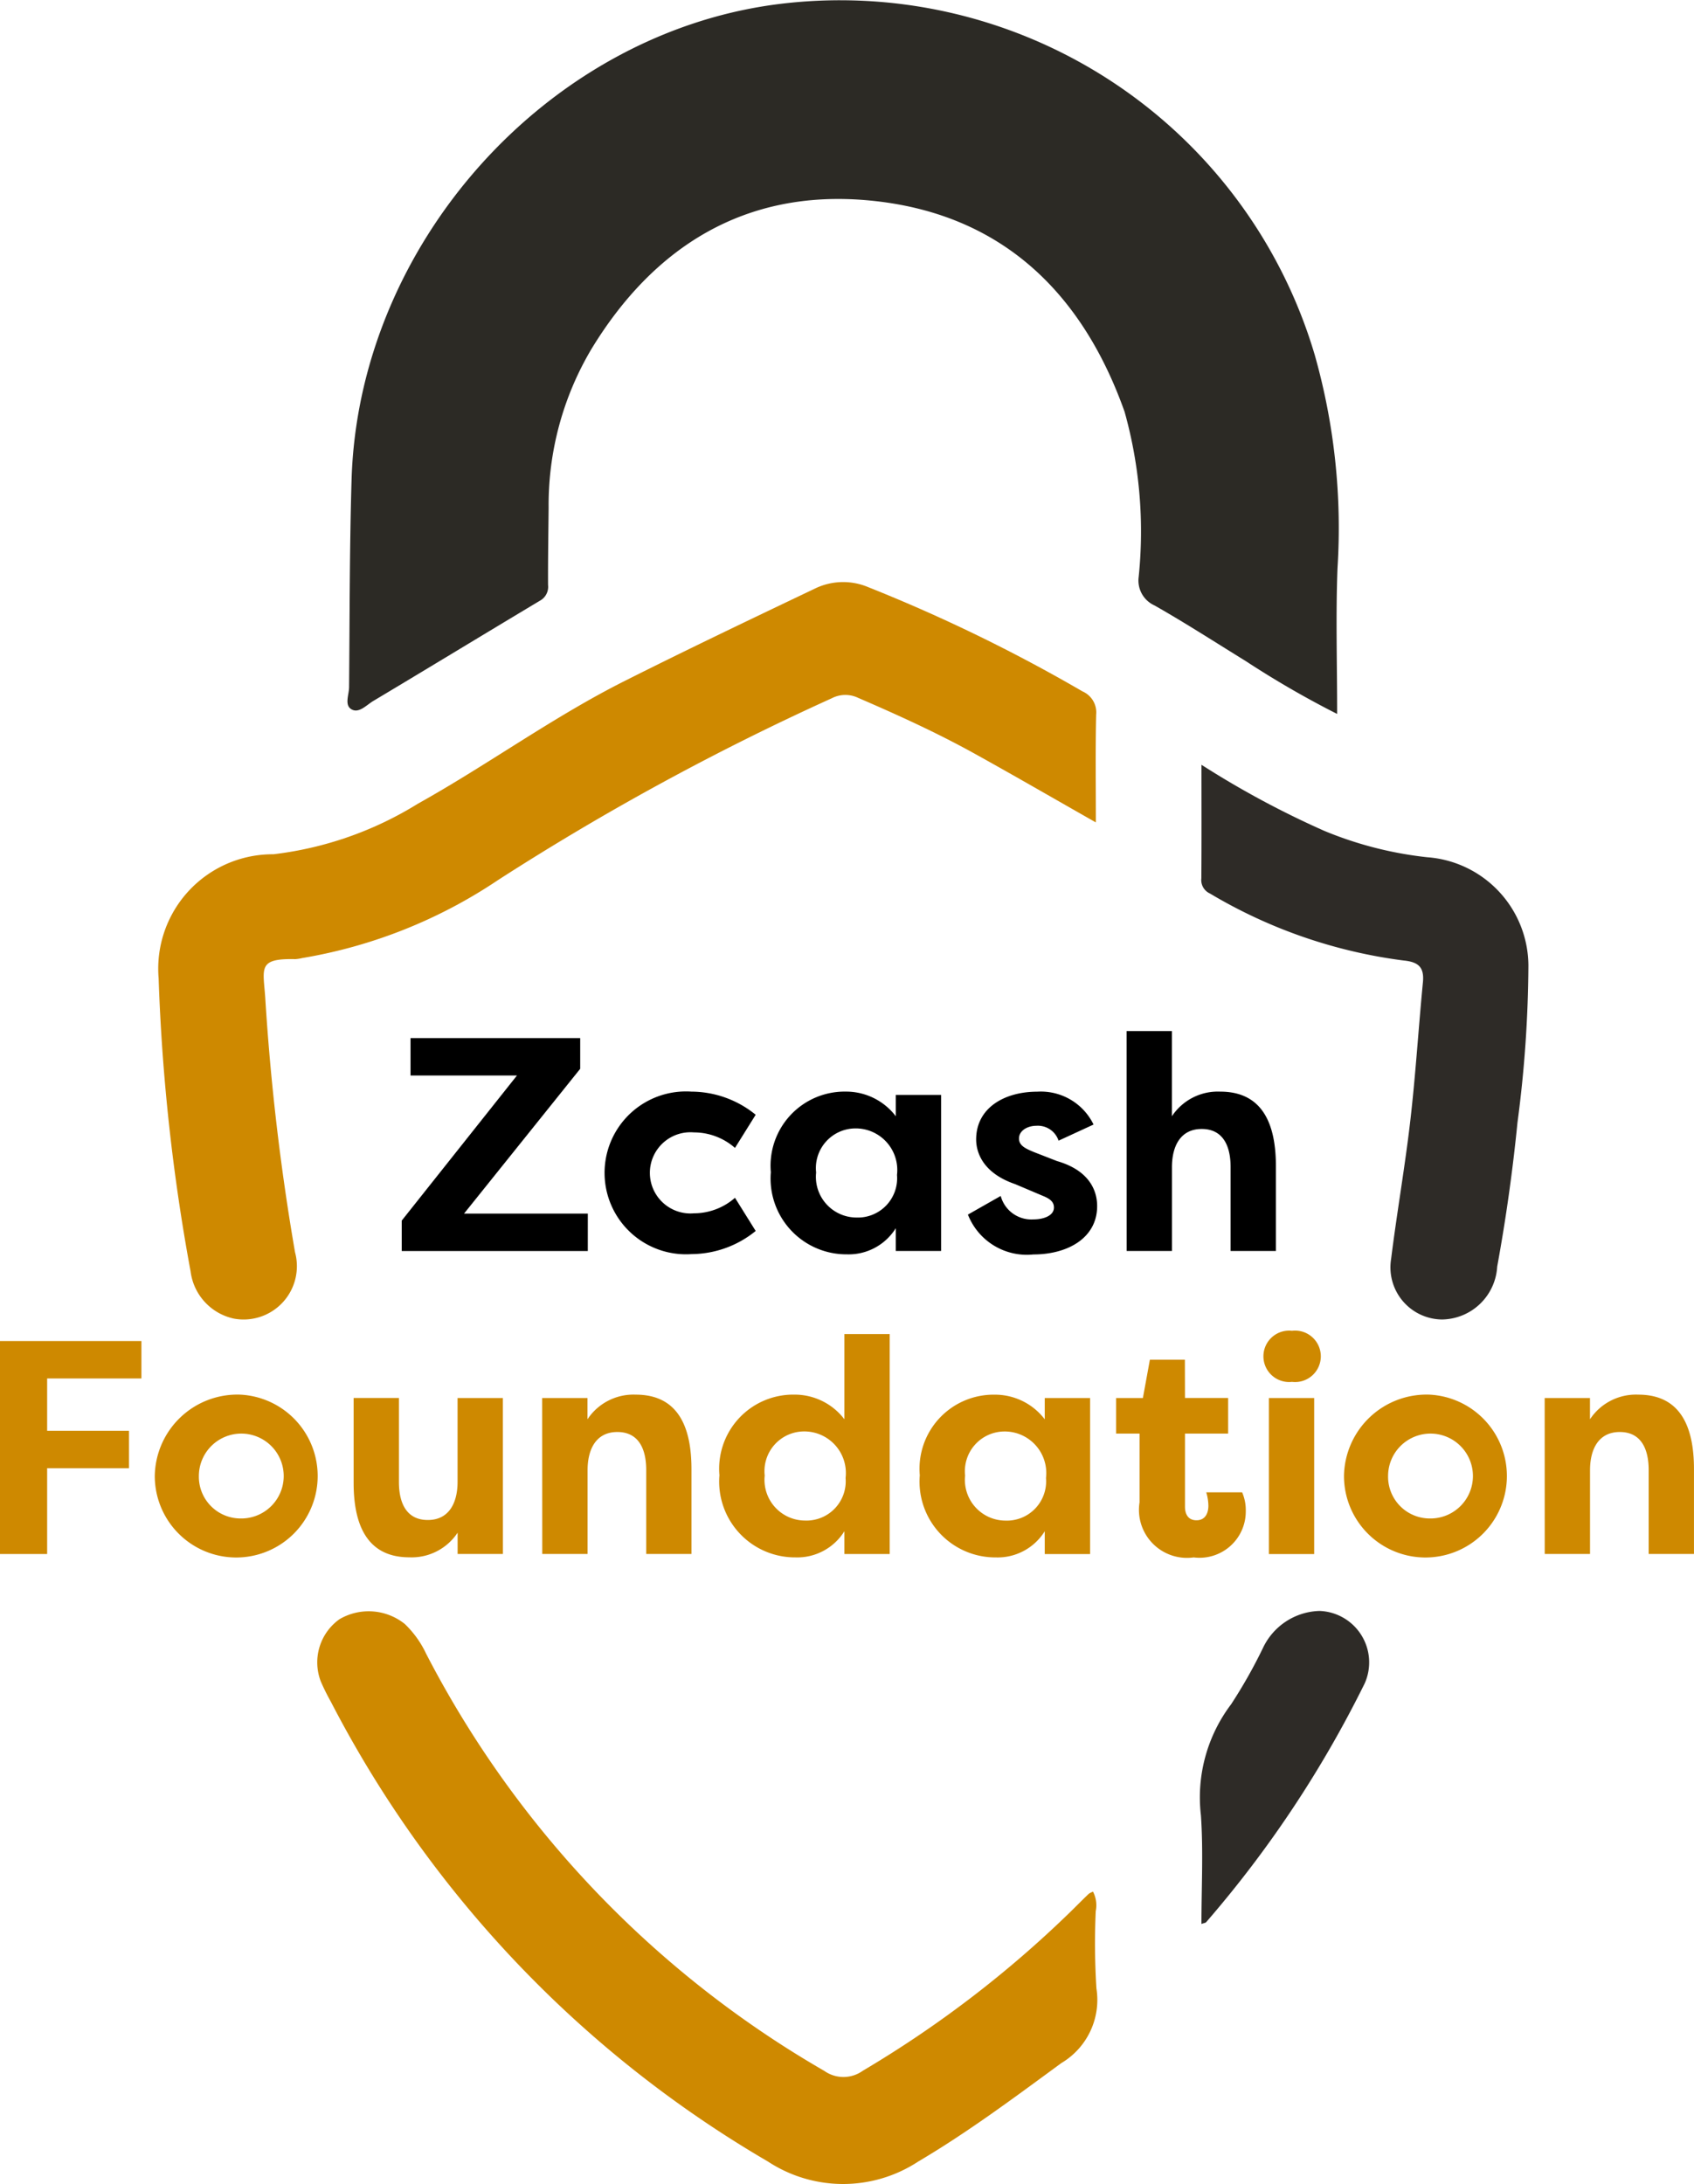
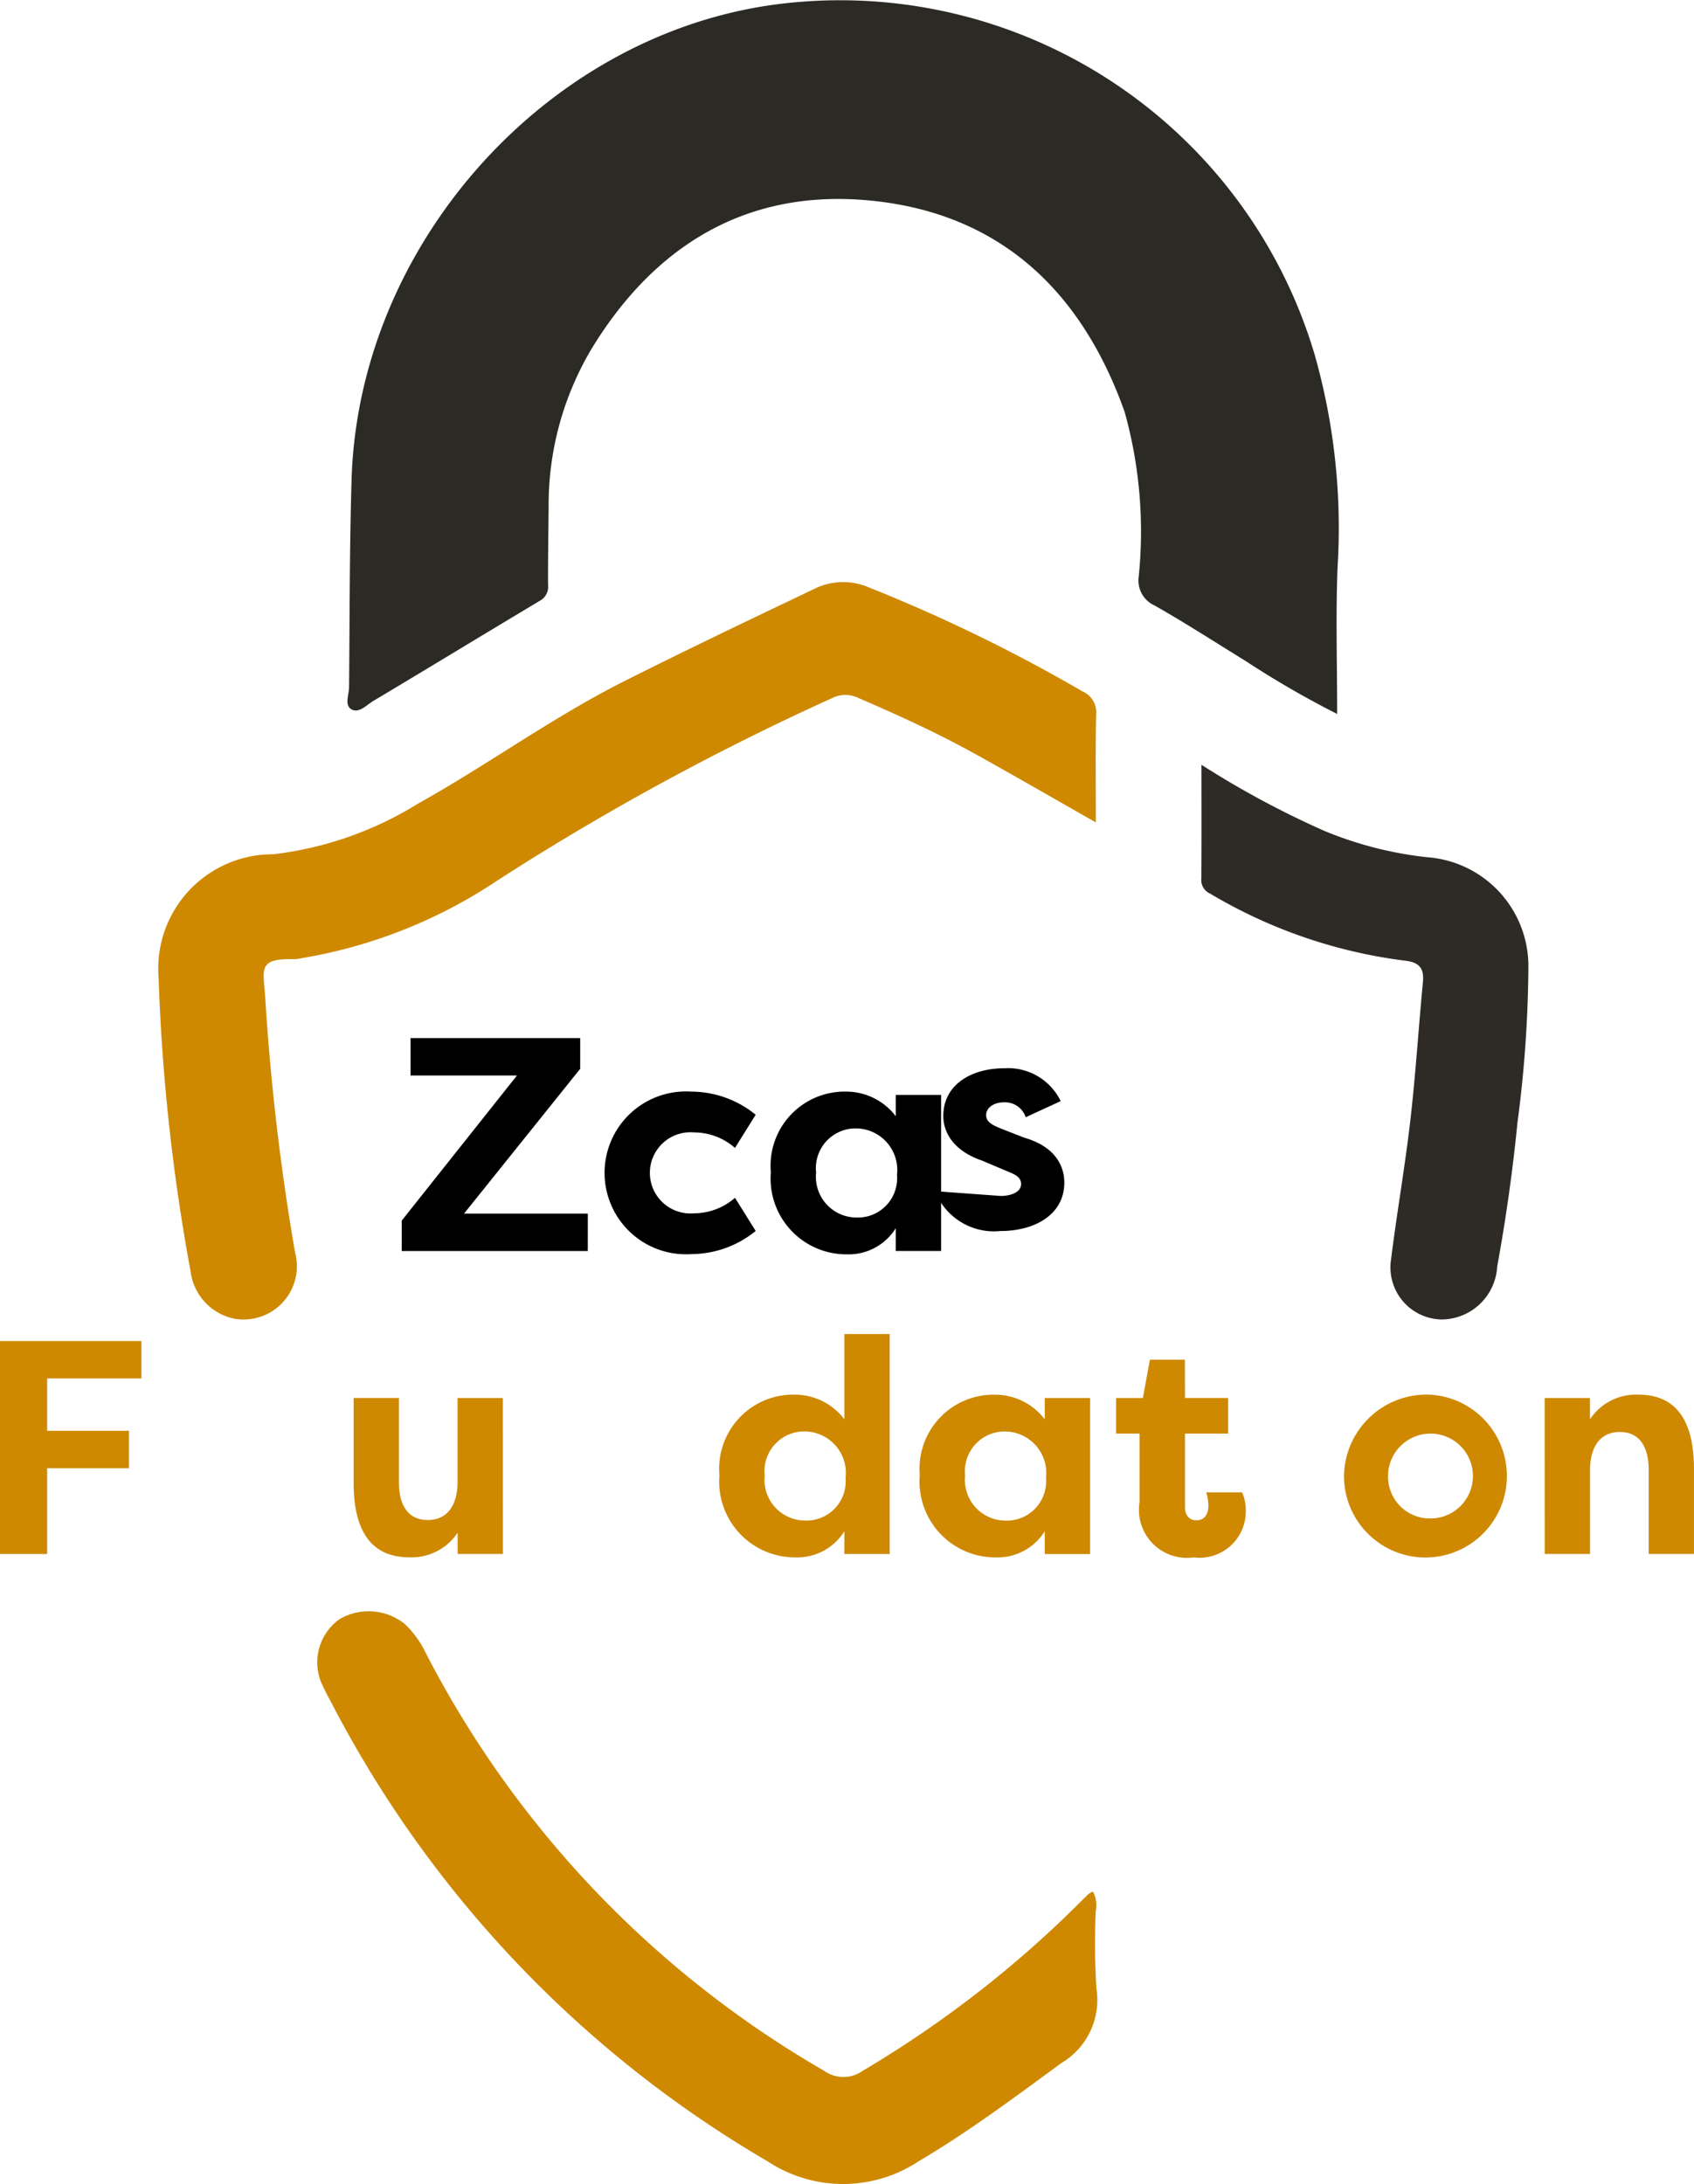
<svg xmlns="http://www.w3.org/2000/svg" width="68.282" height="88" viewBox="0 0 68.282 88">
  <defs>
    <clipPath id="clip-path">
      <rect id="Rectángulo_1" data-name="Rectángulo 1" width="68.282" height="88" transform="translate(0 0)" fill="none" />
    </clipPath>
  </defs>
  <g id="Grupo_2" data-name="Grupo 2" transform="translate(0 -0.002)">
    <g id="Grupo_1" data-name="Grupo 1" transform="translate(0 0.002)" clip-path="url(#clip-path)">
      <path id="Trazado_1" data-name="Trazado 1" d="M278.847,28.771a38.405,38.405,0,0,1-3.683-2.129c-1.223-.754-2.43-1.534-3.678-2.243a1.1,1.1,0,0,1-.641-1.151,17.9,17.9,0,0,0-.567-6.651c-1.746-4.917-5.089-8.057-10.375-8.525-4.9-.434-8.586,1.84-11.113,5.988a12.3,12.3,0,0,0-1.729,6.4c-.01,1.037-.028,2.075-.023,3.112a.637.637,0,0,1-.328.635c-2.242,1.342-4.474,2.7-6.717,4.04-.272.162-.575.509-.875.338s-.1-.593-.1-.9c.025-2.781.017-5.564.1-8.344.275-9.451,7.8-17.894,17.04-19.152a19.954,19.954,0,0,1,21.785,14.119,25.585,25.585,0,0,1,.916,8.595c-.073,1.906-.014,3.817-.014,5.87" transform="translate(-224.947 -0.002)" fill="#2c2a25" />
      <path id="Trazado_2" data-name="Trazado 2" d="M146.817,409.889c-1.687-.958-3.273-1.876-4.875-2.764-1.525-.846-3.112-1.567-4.713-2.258a1.191,1.191,0,0,0-1.057.02,104.489,104.489,0,0,0-13.457,7.329,20.117,20.117,0,0,1-7.887,3.139,1.75,1.75,0,0,1-.279.044c-1.525-.036-1.293.358-1.211,1.56a94.525,94.525,0,0,0,1.2,10.249,2.148,2.148,0,0,1-2.459,2.676,2.232,2.232,0,0,1-1.752-1.911,79.571,79.571,0,0,1-1.287-11.8,4.612,4.612,0,0,1,4.626-5,14.218,14.218,0,0,0,5.825-2.038c2.821-1.572,5.439-3.489,8.328-4.942,2.546-1.28,5.119-2.507,7.692-3.734a2.6,2.6,0,0,1,2.132-.049,65.252,65.252,0,0,1,8.636,4.2.923.923,0,0,1,.551.94c-.032,1.415-.012,2.83-.012,4.344" transform="translate(-102.646 -376.751)" fill="#ce8900" />
      <path id="Trazado_3" data-name="Trazado 3" d="M249.466,1119.08a1.2,1.2,0,0,1,.111.791,28.982,28.982,0,0,0,.028,3.112,2.96,2.96,0,0,1-1.412,3.006c-1.884,1.38-3.753,2.777-5.766,3.966a5.523,5.523,0,0,1-6.067,0,45.781,45.781,0,0,1-17.607-18.512,9.1,9.1,0,0,1-.409-.822,2.136,2.136,0,0,1,.75-2.516,2.328,2.328,0,0,1,2.632.192,4.025,4.025,0,0,1,.861,1.2,41.281,41.281,0,0,0,16.05,16.809,1.336,1.336,0,0,0,1.552-.007,44.406,44.406,0,0,0,8.353-6.388c.253-.247.5-.5.757-.744a.764.764,0,0,1,.166-.082" transform="translate(-205.41 -1042.861)" fill="#ce8900" />
      <path id="Trazado_4" data-name="Trazado 4" d="M826.325,525.861a36.9,36.9,0,0,0,4.941,2.658,15.038,15.038,0,0,0,4.153,1.066,4.4,4.4,0,0,1,4.083,4.36,49.621,49.621,0,0,1-.441,6.336q-.289,2.916-.817,5.8a2.259,2.259,0,0,1-2.23,2.13,2.1,2.1,0,0,1-2.046-2.437c.233-1.868.56-3.724.776-5.593.213-1.846.327-3.7.506-5.555.059-.606-.177-.821-.775-.879a20.287,20.287,0,0,1-7.809-2.7.594.594,0,0,1-.347-.611c.011-1.484.005-2.968.005-4.583" transform="translate(-777.895 -495.044)" fill="#2e2b27" />
-       <path id="Trazado_5" data-name="Trazado 5" d="M825.7,1120.208c0-1.476.078-2.932-.021-4.375a6.216,6.216,0,0,1,1.217-4.477,20.305,20.305,0,0,0,1.283-2.268,2.6,2.6,0,0,1,2.281-1.493,2.075,2.075,0,0,1,1.819,2.922,45.255,45.255,0,0,1-6.391,9.621c-.023.027-.075.029-.189.07" transform="translate(-777.272 -1042.684)" fill="#2e2b27" />
      <path id="Trazado_6" data-name="Trazado 6" d="M283.779,722.336h-7.5V721.11l4.645-5.847h-4.29v-1.508h6.839v1.238l-4.682,5.834h4.989Z" transform="translate(-260.086 -671.927)" />
      <path id="Trazado_7" data-name="Trazado 7" d="M419.3,750.567a4.121,4.121,0,0,1,2.574.932l-.834,1.336a2.514,2.514,0,0,0-1.655-.625,1.636,1.636,0,1,0,0,3.26,2.514,2.514,0,0,0,1.655-.625l.834,1.336a4.12,4.12,0,0,1-2.574.932,3.281,3.281,0,1,1,0-6.545" transform="translate(-391.414 -706.581)" />
      <path id="Trazado_8" data-name="Trazado 8" d="M537.046,750.7v6.288H535.22v-.919a2.237,2.237,0,0,1-1.973,1.054,3.054,3.054,0,0,1-3.064-3.309,2.986,2.986,0,0,1,3.027-3.248,2.518,2.518,0,0,1,2.01.993V750.7Zm-3.42,4.94a1.583,1.583,0,0,0,1.642-1.716,1.676,1.676,0,0,0-1.691-1.875,1.6,1.6,0,0,0-1.569,1.777,1.64,1.64,0,0,0,1.618,1.814" transform="translate(-499.112 -706.581)" />
-       <path id="Trazado_9" data-name="Trazado 9" d="M667.031,754.772a1.279,1.279,0,0,0,1.324.944c.4,0,.821-.147.821-.478,0-.208-.123-.343-.466-.478l-1.1-.466c-1.5-.515-1.569-1.52-1.569-1.8,0-1.262,1.128-1.924,2.464-1.924a2.36,2.36,0,0,1,2.268,1.324l-1.41.65a.879.879,0,0,0-.895-.6c-.343,0-.7.184-.7.515,0,.282.257.4.588.539l.944.368c1.483.429,1.618,1.4,1.618,1.814,0,1.287-1.189,1.949-2.574,1.949a2.55,2.55,0,0,1-2.635-1.606Z" transform="translate(-626.694 -706.582)" />
-       <path id="Trazado_10" data-name="Trazado 10" d="M774.879,708.946h1.826v3.432a2.221,2.221,0,0,1,1.949-.993c1.765,0,2.243,1.4,2.243,3v3.42h-1.826v-3.383c0-.87-.319-1.532-1.164-1.532s-1.2.674-1.2,1.544v3.371h-1.826Z" transform="translate(-729.468 -667.399)" />
+       <path id="Trazado_9" data-name="Trazado 9" d="M667.031,754.772c.4,0,.821-.147.821-.478,0-.208-.123-.343-.466-.478l-1.1-.466c-1.5-.515-1.569-1.52-1.569-1.8,0-1.262,1.128-1.924,2.464-1.924a2.36,2.36,0,0,1,2.268,1.324l-1.41.65a.879.879,0,0,0-.895-.6c-.343,0-.7.184-.7.515,0,.282.257.4.588.539l.944.368c1.483.429,1.618,1.4,1.618,1.814,0,1.287-1.189,1.949-2.574,1.949a2.55,2.55,0,0,1-2.635-1.606Z" transform="translate(-626.694 -706.582)" />
      <path id="Trazado_11" data-name="Trazado 11" d="M0,930.682V922.1H5.7v1.508H1.9v2.108H5.2v1.508H1.9v3.457Z" transform="translate(0 -868.064)" fill="#ce8900" />
-       <path id="Trazado_12" data-name="Trazado 12" d="M109.912,958.914a3.283,3.283,0,1,1-3.456,3.273,3.329,3.329,0,0,1,3.456-3.273m0,4.989a1.71,1.71,0,1,0-1.679-1.716,1.682,1.682,0,0,0,1.679,1.716" transform="translate(-100.217 -902.718)" fill="#ce8900" />
      <path id="Trazado_13" data-name="Trazado 13" d="M249.254,967.5h-1.826v-.858a2.221,2.221,0,0,1-1.949.993c-1.765,0-2.243-1.41-2.243-3v-3.42h1.826V964.6c0,.87.319,1.532,1.164,1.532s1.2-.674,1.2-1.544v-3.371h1.826Z" transform="translate(-228.982 -904.885)" fill="#ce8900" />
-       <path id="Trazado_14" data-name="Trazado 14" d="M372.906,959.049h1.826v.858a2.221,2.221,0,0,1,1.949-.993c1.765,0,2.243,1.4,2.243,3v3.42H377.1v-3.383c0-.87-.319-1.532-1.164-1.532s-1.2.674-1.2,1.544v3.371h-1.826Z" transform="translate(-351.052 -902.718)" fill="#ce8900" />
      <path id="Trazado_15" data-name="Trazado 15" d="M501.7,917.293v8.862h-1.826v-.919a2.237,2.237,0,0,1-1.973,1.054,3.054,3.054,0,0,1-3.064-3.31,2.986,2.986,0,0,1,3.027-3.248,2.518,2.518,0,0,1,2.01.993v-3.432Zm-3.42,7.513a1.583,1.583,0,0,0,1.642-1.716,1.676,1.676,0,0,0-1.691-1.875,1.6,1.6,0,0,0-1.569,1.777,1.64,1.64,0,0,0,1.618,1.814" transform="translate(-465.838 -863.537)" fill="#ce8900" />
      <path id="Trazado_16" data-name="Trazado 16" d="M639.528,959.049v6.288H637.7v-.919a2.237,2.237,0,0,1-1.973,1.054,3.054,3.054,0,0,1-3.064-3.309,2.986,2.986,0,0,1,3.027-3.248,2.518,2.518,0,0,1,2.01.993v-.858Zm-3.42,4.94a1.583,1.583,0,0,0,1.642-1.716,1.676,1.676,0,0,0-1.691-1.875,1.6,1.6,0,0,0-1.569,1.777,1.64,1.64,0,0,0,1.618,1.814" transform="translate(-595.588 -902.718)" fill="#ce8900" />
      <path id="Trazado_17" data-name="Trazado 17" d="M770.54,936.405h1.74v1.434h-1.74v2.942c0,.282.11.552.466.552s.478-.294.478-.588a1.982,1.982,0,0,0-.086-.539h1.446a1.808,1.808,0,0,1,.147.748,1.865,1.865,0,0,1-2.1,1.875,1.935,1.935,0,0,1-2.182-2.219v-2.77h-.944v-1.434h1.079l.282-1.544h1.41Z" transform="translate(-722.776 -880.075)" fill="#ce8900" />
-       <path id="Trazado_18" data-name="Trazado 18" d="M870.148,914.992a1.037,1.037,0,1,1,0,2.059,1.036,1.036,0,1,1,0-2.059m-.932,2.709h1.826v6.288h-1.826Z" transform="translate(-818.07 -861.37)" fill="#ce8900" />
      <path id="Trazado_19" data-name="Trazado 19" d="M927.875,958.914a3.283,3.283,0,1,1-3.456,3.273,3.329,3.329,0,0,1,3.456-3.273m0,4.989a1.71,1.71,0,1,0-1.679-1.716,1.682,1.682,0,0,0,1.679,1.716" transform="translate(-870.245 -902.718)" fill="#ce8900" />
      <path id="Trazado_20" data-name="Trazado 20" d="M1062.453,959.049h1.826v.858a2.221,2.221,0,0,1,1.949-.993c1.765,0,2.243,1.4,2.243,3v3.42h-1.826v-3.383c0-.87-.319-1.532-1.164-1.532s-1.2.674-1.2,1.544v3.371h-1.826Z" transform="translate(-1000.19 -902.718)" fill="#ce8900" />
    </g>
  </g>
</svg>